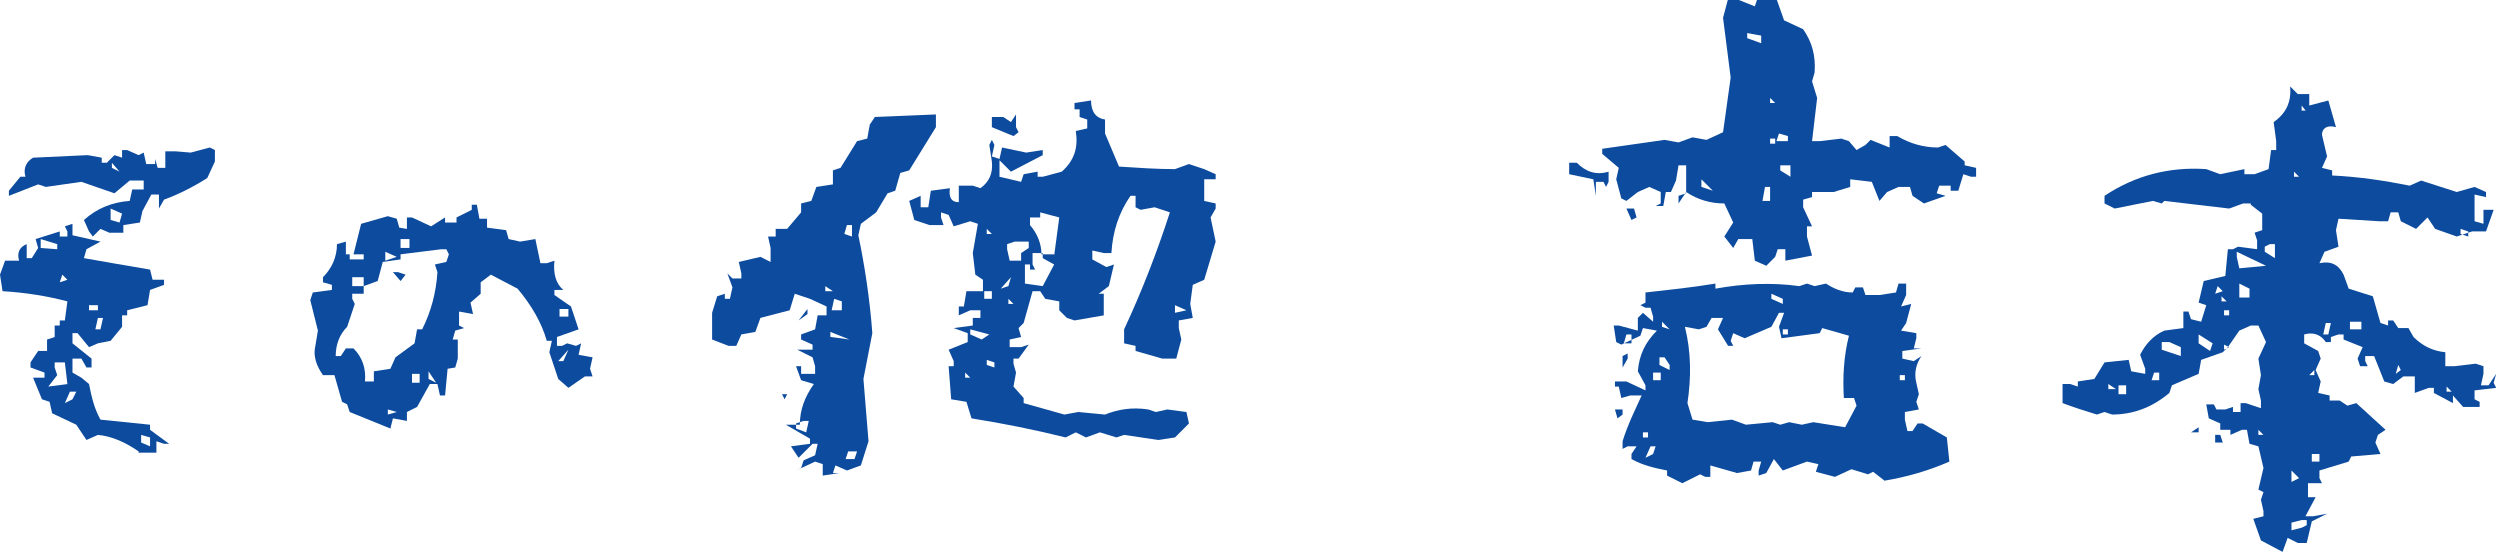
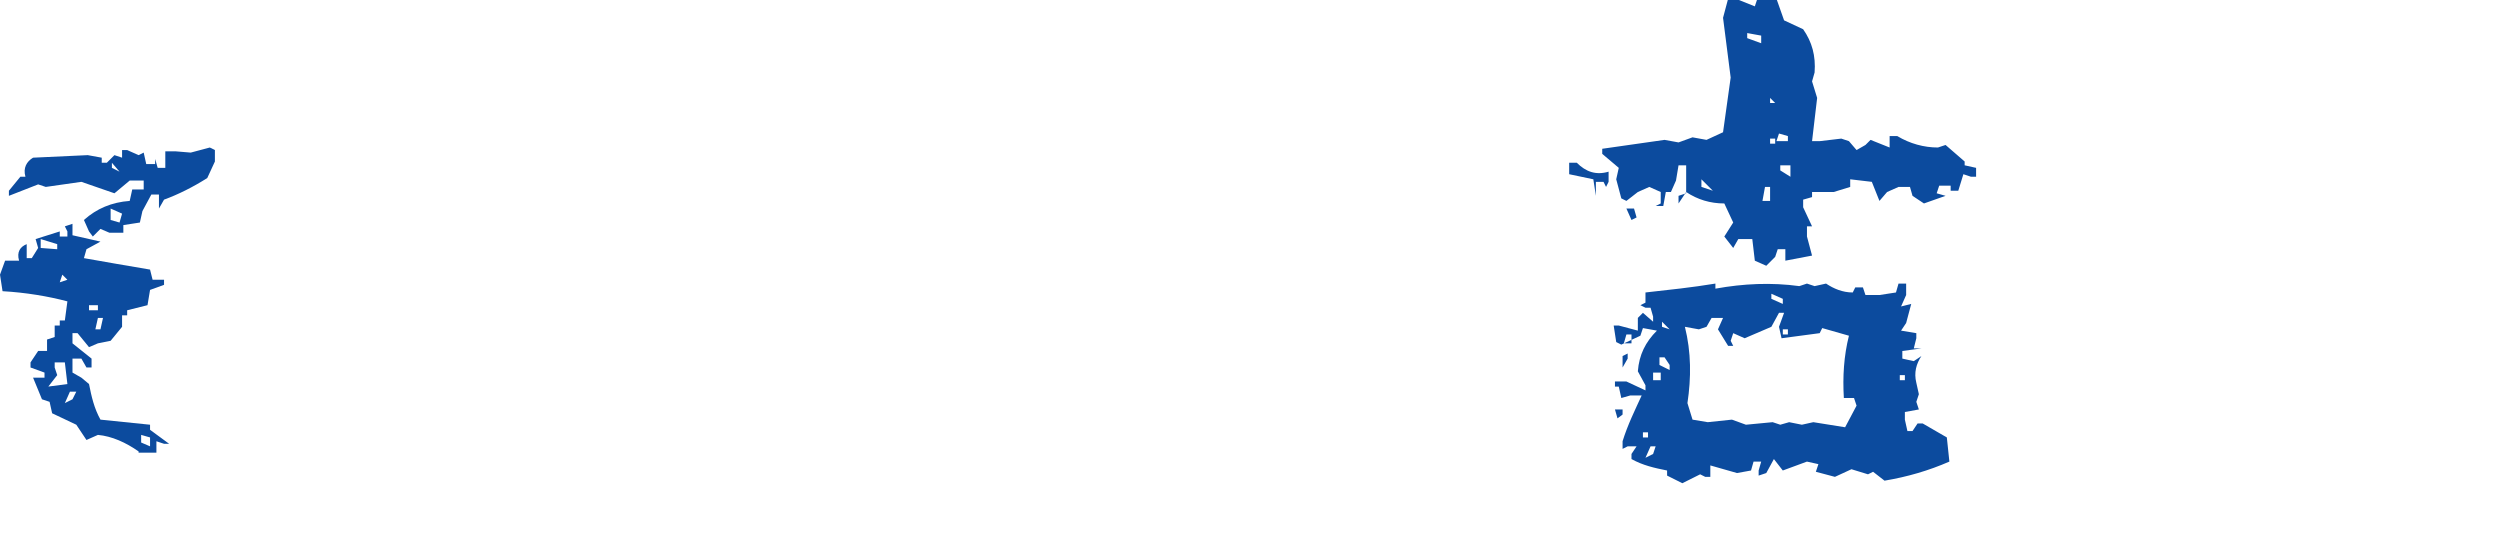
<svg xmlns="http://www.w3.org/2000/svg" version="1.1" id="レイヤー_1" x="0px" y="0px" viewBox="0 0 196.6 43.4" style="enable-background:new 0 0 196.6 43.4;" xml:space="preserve">
  <style type="text/css">
	.st0{fill:#0C4B9E;}
</style>
  <g>
    <g>
      <path class="st0" d="M10.9,35.5c-1-0.7-2.1-1.2-3.2-1.3l-0.9,0.4L6,33.4l-1.9-0.9l-0.2-0.9l-0.6-0.2l-0.7-1.7h0.9v-0.4l-1.1-0.4    v-0.4L3,27.6h0.7v-0.9l0.6-0.2v-0.9h0.4v-0.4h0.4l0.2-1.5C3.8,23.3,2,23,0.2,22.9L0,21.6l0.4-1.1h1.1c-0.2-0.7,0.1-1.1,0.6-1.3    v1.1h0.4L3,19.5l-0.2-0.7l1.9-0.6v0.4h0.6v-0.4l-0.2-0.4l0.6-0.2v0.9L7.9,19l-1.1,0.6l-0.2,0.7c1.7,0.3,3.4,0.6,5.2,0.9L12,22h0.9    v0.4l-1.1,0.4l-0.2,1.2L10,24.4v0.4H9.6v0.9l-0.9,1.1L7.7,27L7,27.3l-0.9-1.1H5.7V27l1.5,1.2v0.7H6.8l-0.4-0.7H5.7v1.1l0.7,0.4    L7,30.2c0.2,1,0.4,1.9,0.9,2.8l3.9,0.4v0.4l1.5,1.1h-0.4l-0.6-0.2v0.9H10.9z M7.3,18.6L7,18.2l-0.4-0.9c1-0.9,2.2-1.4,3.6-1.5    l0.2-0.9h0.9v-0.7h-1.1L9,15.2l-2.6-0.9l-2.8,0.4L3,14.5l-2.3,0.9V15l0.9-1.1h0.4c-0.2-0.7,0.1-1.2,0.6-1.5l4.3-0.2l1.1,0.2v0.4    h0.4L9,12.2l0.6,0.2v-0.6H10l0.9,0.4l0.4-0.2l0.2,0.9h0.7v-0.4l0.2,0.7H13v-1.3h0.8L15,12l1.5-0.4l0.4,0.2v0.9l-0.6,1.3    c-1.1,0.7-2.3,1.3-3.4,1.7l-0.4,0.7v-1.1h-0.6l-0.7,1.3l-0.2,0.9l-1.3,0.2v0.6H8.6L7.9,18L7.3,18.6z M4.5,19.6v-0.4l-1.3-0.4v0.7    L4.5,19.6z M5.3,30.2l-0.2-1.7H4.3v0.4l0.2,0.6l-0.7,0.9L5.3,30.2z M5.3,22l-0.4-0.4l-0.2,0.6L5.3,22z M5.7,31.4L6,30.8H5.5    l-0.4,0.9L5.7,31.4z M7.7,24.4v-0.4H7v0.4H7.7z M7.9,25.9L8.1,25H7.7l-0.2,0.9H7.9z M9.4,13.5l-0.6-0.7v0.4L9.4,13.5z M9.4,17.5    l0.2-0.7l-0.9-0.4v0.9L9.4,17.5z M11.8,35.1v-0.7l-0.7-0.2v0.6L11.8,35.1z" />
-       <path class="st0" d="M30.7,33.7l-3.2-1.3l-0.2-0.6l-0.4-0.2l-0.6-2.1h-0.9c-0.5-0.7-0.8-1.5-0.6-2.3L25,26l-0.6-2.4l0.2-0.6    l1.5-0.2v-0.4l-0.7-0.2v-0.4c0.7-0.7,1.1-1.6,1.1-2.6l0.7-0.2V20h0.6l0.6-2.4l2.1-0.6l0.7,0.2l0.2,0.7L32,18v-0.9h0.4l1.5,0.7    l1.1-0.7v0.4h0.9v-0.4l1.2-0.6v-0.4h0.4l0.2,1.1h0.6v0.7l1.5,0.2l0.2,0.7l0.9,0.2l1.2-0.2l0.4,1.9H43l0.6-0.2    c-0.1,1,0.1,1.8,0.7,2.3h-0.7v0.4l1.3,0.9l0.6,1.8l-1.7,0.6v0.7h0.4l0.4-0.2l0.7,0.2l0.4-0.2l-0.2,0.9l1.1,0.2l-0.2,0.9l0.2,0.6    L46,29.6l-1.3,0.9l-0.8-0.7l-0.7-2.1l0.2-0.9H43c-0.4-1.4-1.2-2.8-2.3-4.1l-2.1-1.1l-0.8,0.6v0.9L37,23.8l0.2,0.9l-1.1-0.2v1.1    l0.4,0.2L35.8,26l-0.2,0.7H36v1.5l-0.2,0.7L35.2,29l-0.2,2.1h-0.4l-0.2-0.9h-0.6L32.8,32L32,32.4v0.7l-1.1-0.2L30.7,33.7z     M29.4,30.1v-0.9l1.3-0.2l0.4-0.9l1.5-1.1l0.2-1.1h0.4c0.7-1.4,1.1-2.9,1.2-4.5l-0.2-0.6l0.9-0.2l0.2-0.6l-0.2-0.4h-0.4L31.5,20    v0.4l-1.4,0.2l-0.4,1.5l-1.1,0.4v0.6h-0.9v0.4l0.2,0.4l-0.6,1.8c-0.6,0.6-0.9,1.4-0.9,2.3h0.4l0.4-0.6h0.6c0.7,0.7,1,1.6,0.9,2.6    H29.4z M28.6,20.4V20h-1.1v0.4H28.6z M28.6,22.5v-0.7h-0.9v0.7H28.6z M31.2,20.2l-0.9-0.4v0.7L31.2,20.2z M31.2,32.4l-0.7-0.2v0.4    L31.2,32.4z M31.5,22.1l-0.6-0.7h0.4l0.6,0.2L31.5,22.1z M32.2,19.5v-0.7h-0.7v0.7H32.2z M33,30.1v-0.7h-0.6v0.7H33z M34.3,30.1    l-0.6-0.9v0.6L34.3,30.1z M44.3,28.4l0.4-0.9l-0.8,0.9H44.3z M44.7,24.9v-0.6H44v0.6H44.7z" />
-       <path class="st0" d="M64.7,37.4v-0.9l-0.6-0.2L62.6,37l0.4-0.2l0.2-0.6l0.9-0.4l0.2-0.9h-0.4l-1.1,1.1l-0.6-0.9l1.5-0.2v-0.4    l-1.9-1.1h1.1c0-1.2,0.4-2.2,1.1-3.2L63,29.9l-0.4-1.1H63v0.6h1.1v-0.6l-0.2-0.7l-1.2-0.6h1.2v-0.4L63,26.7v-0.4l1.1-0.4l0.2-1.1    h0.7v-0.7l-1.3-0.6l-1.2-0.4l-0.4,1.3L59.8,25l-0.4,1.1l-1.1,0.2l-0.4,0.9h-0.6L56,26.7v-2.1l0.4-1.3l0.6-0.2v0.4h0.4l0.2-0.9    l-0.4-1.1l0.4,0.4h0.7v-0.4l-0.2-0.9l1.7-0.4l0.8,0.4v-1.1l-0.2-0.9h0.6V18h0.9l1.1-1.3V16l0.8-0.2l0.4-1.1l1.3-0.2v-1.1l0.6-0.2    l1.3-2.1l0.8-0.2l0.2-1.1l0.4-0.6L73.6,9V10l-2.1,3.4l-0.7,0.2L70.4,15l-0.6,0.2l-0.9,1.5l-1.2,0.9l-0.2,0.9    c0.5,2.4,0.9,5,1.1,7.7l-0.7,3.6l0.4,4.9l-0.6,1.9L66.6,37l-0.9-0.4l-0.2,0.6H66L64.7,37.4z M61.7,31.4L61.5,31h0.4L61.7,31.4z     M63.4,34l0.2-0.9h-0.4l-0.6,0.2v0.4L63.4,34z M62.8,25.2l0.7-0.9v0.4L62.8,25.2z M65.5,22.9l-0.6-0.4v0.4H65.5z M66.2,24.4v-0.7    l-0.6-0.2l-0.2,0.9H66.2z M66.8,26.7l-1.5-0.6v0.4L66.8,26.7z M67,18.6v-0.9h-0.4l-0.2,0.7L67,18.6z M67.2,36.1l0.2-0.6h-0.7    l-0.2,0.6H67.2z M91.1,34.6l-2.7-0.4l-0.6,0.2L86.5,34l-1.1,0.4L84.6,34l-0.8,0.4c-2.4-0.6-4.9-1.1-7.4-1.5l-0.4-1.3l-1.2-0.2    l-0.2-2.6h0.4v-0.4l-0.4-0.9l1.5-0.6v-0.7l-1.1-0.4l1.5-0.2V25h0.6v-0.6h-0.8l-0.9,0.4v-0.7h0.4l0.2-1.2h1.3V22l-0.6-0.4l-0.2-1.7    l0.4-2.3l-0.6-0.2l-1.3,0.4l-0.4-0.9l-0.6-0.2v0.4l0.2,0.6h-1.1l-1.2-0.4l-0.4-1.5l0.9-0.4v0.9h0.6l0.2-1.3l1.5-0.2    c-0.1,0.7,0.1,1.1,0.7,1.1v-1.3h1.1l0.6,0.2c0.7-0.5,1-1.2,0.9-2.1l-0.2-1.3l0.2-0.4l0.2,0.4l-0.2,0.9l0.6,0.2l0.2-0.9l1.9,0.4    l1.3-0.2v0.4l-2.5,1.3l-0.9-0.9v1.3l1.7,0.4l0.2-0.6l1.1-0.2v0.4H82l1.5-0.4c1-0.9,1.3-1.9,1.1-3.2l0.9-0.2V9.4l-0.6-0.2V8.6h-0.4    V8.1l1.3-0.2c0,0.9,0.4,1.4,1.1,1.5v1.1l1.1,2.6c1.5,0.1,3,0.2,4.4,0.2l1.1-0.4l1.2,0.4l0.9,0.4v0.4h-0.9v1.7l0.9,0.2v0.4    l-0.4,0.7l0.4,1.9l-0.9,3l-0.9,0.4l-0.2,1.5l0.2,1.1l-1.1,0.2v0.6l0.2,0.9l-0.4,1.5h-1.1l-2.1-0.6v-0.4L88.4,27v-1.1    c1.4-3,2.6-6.1,3.6-9.2l-1.2-0.4l-1.1,0.2l-0.4-0.2v-0.9h-0.4c-0.9,1.3-1.4,2.8-1.5,4.5h-0.6l-0.9-0.2v0.7l1.1,0.6l0.6-0.2    l-0.4,1.7l-0.8,0.6h0.4v1.7l-2.3,0.4L83.9,25l-0.6-0.6v-0.7l-1.1-0.2l-0.4-0.6h-0.6l-0.7,2.5l-0.4,0.4l0.2,0.7l-0.9,0.2v0.6h0.9    l0.6-0.2l-0.8,1.1h-0.4v0.4l0.2,0.7l-0.2,1.1l0.8,0.9v0.4l3.2,0.9l1.1-0.2l2.1,0.2c1-0.4,2.1-0.6,3.4-0.4l0.6,0.2l0.9-0.2l1.5,0.2    l0.2,0.9l-1.1,1.1L91.1,34.6z M76.3,29.7l-0.4-0.4v0.4H76.3z M77.8,26.3l-1.5-0.4v0.4l0.9,0.4L77.8,26.3z M78,23.5v-0.6h-0.6v0.6    H78z M78,18.4L77.6,18v0.4H78z M78.2,28.9v-0.4l-0.6-0.2v0.4L78.2,28.9z M79.7,10.7L78,10V9.2h0.9l0.6,0.4L79.9,9V10l0.2,0.4    L79.7,10.7z M79.3,22.5l0.2-0.7l-0.8,0.9L79.3,22.5z M80.3,20.5v-0.6l0.6-0.4V19h-1.1l-0.6,0.2v0.4l0.2,0.9H80.3z M79.7,23.9    l-0.4-0.4v0.4H79.7z M82,22.5l0.9-1.7L82,20.3v-0.4h-0.8v0.9l0.2,0.4H81v-0.4h-0.4v1.5L82,22.5z M82.9,20.1l0.4-3l-1.5-0.4v0.4H81    v0.6c0.6,0.7,0.9,1.5,0.9,2.3H82.9z M93.3,24.4l-0.9-0.4v0.6L93.3,24.4z" />
      <path class="st0" d="M125.5,15.4l-0.2-1.3l-1.9-0.4v-0.9h0.6c0.7,0.7,1.5,1,2.5,0.7v0.8l-0.2,0.4l-0.2-0.4h-0.6V15V15.4z     M138.9,20.9l-0.9-0.4l-0.2-1.7h-1.1l-0.4,0.7l-0.7-0.9l0.7-1.1l-0.7-1.5c-1.1,0-2.1-0.3-3-0.9l-0.6,0.9v-0.6l0.6-0.2V13h-0.6    l-0.2,1.2l-0.4,0.9h-0.4l-0.2,1.1h-0.6l0.4-0.2v-0.9l-0.9-0.4l-0.9,0.4l-0.9,0.7l-0.4-0.2l-0.4-1.5l0.2-0.9l-1.3-1.1v-0.4l4.9-0.7    l1.1,0.2l1.1-0.4l1.1,0.2l1.3-0.6l0.6-4.3l-0.6-4.7l0.4-1.5h0.6l1.5,0.6l0.2-0.6h1.5l0.6,1.7l1.5,0.7c0.7,1,1,2.1,0.9,3.4    l-0.2,0.7l0.4,1.3l-0.4,3.4h0.6l1.7-0.2l0.6,0.2l0.6,0.7l0.7-0.4l0.4-0.4l1.5,0.6v-0.9h0.6c1,0.6,2.1,0.9,3.2,0.9l0.6-0.2l1.5,1.3    V13l0.9,0.2v0.7h-0.4l-0.6-0.2L154,15h-0.6v-0.4h-0.9l-0.2,0.6l0.7,0.2l-1.7,0.6l-0.9-0.6l-0.2-0.7h-0.9l-0.9,0.4l-0.6,0.7    l-0.6-1.5l-1.7-0.2v0.6l-1.3,0.4h-1.7v0.4l-0.7,0.2v0.6l0.7,1.5h-0.4v0.8l0.4,1.5l-2.1,0.4v-0.9h-0.6l-0.2,0.6L138.9,20.9z     M132.3,38l-1.2-0.6V37c-1-0.2-1.9-0.4-2.8-0.9v-0.4l0.4-0.6h-0.7l-0.4,0.2v-0.6c0.4-1.3,1-2.5,1.5-3.6h-0.9l-0.7,0.2l-0.2-0.9    H127v-0.4h0.9l1.5,0.7v-0.4l-0.6-1.1c0.1-1.3,0.6-2.3,1.5-3.2l-1.1-0.2l-0.2,0.6l-1.5,0.7l-0.4-0.2l-0.2-1.3h0.4l1.5,0.4V25    l0.4-0.4l0.8,0.7v-0.4l-0.2-0.7h-0.4l-0.4-0.2l0.4-0.2v-0.8c1.8-0.2,3.7-0.4,5.5-0.7v0.4c2.2-0.4,4.4-0.5,6.6-0.2l0.6-0.2l0.6,0.2    l0.9-0.2c0.6,0.4,1.3,0.7,2.1,0.7l0.2-0.4h0.6l0.2,0.6h1.1l1.3-0.2l0.2-0.7h0.6v0.9l-0.4,0.9l0.8-0.2l-0.4,1.5l-0.4,0.6l1.2,0.2    v0.4l-0.2,0.8h0.6l-1.5,0.2v0.6l0.9,0.2l0.6-0.4c-0.4,0.6-0.6,1.3-0.4,2.1l0.2,0.9l-0.2,0.6l0.2,0.6l-1.1,0.2v0.6l0.2,0.9h0.4    l0.4-0.6h0.4l1.9,1.1l0.2,1.9c-1.6,0.7-3.3,1.2-5.1,1.5l-0.9-0.7l-0.4,0.2l-1.3-0.4l-1.3,0.6l-1.5-0.4l0.2-0.6l-0.9-0.2l-1.9,0.7    l-0.7-0.9l-0.6,1.1l-0.6,0.2V37l0.2-0.7h-0.6l-0.2,0.7l-1.1,0.2l-2.1-0.6v0.9h-0.4l-0.4-0.2L132.3,38z M127.2,32.9l-0.2-0.7h0.6    v0.4L127.2,32.9z M128.3,27v-0.7h-0.4l-0.2,0.7H128.3z M127.6,28.9V28l0.4-0.2v0.4L127.6,28.9z M128.3,17.3l-0.4-0.9h0.6l0.2,0.7    L128.3,17.3z M129.6,34.4V34h-0.4v0.4H129.6z M130,35.7l0.2-0.6h-0.4l-0.4,0.9L130,35.7z M130.6,29.9v-0.6H130v0.6H130.6z     M131.3,29.1v-0.4l-0.4-0.6h-0.4v0.6L131.3,29.1z M131.3,25.9l-0.6-0.6v0.4L131.3,25.9z M141.7,33.4l0.9-0.2l2.5,0.4l0.9-1.7    l-0.2-0.6h-0.8c-0.1-1.7,0-3.3,0.4-4.9l-2.1-0.6l-0.2,0.4l-3,0.4l-0.2-0.9l0.4-1.1h-0.4l-0.6,1.1l-2.1,0.9l-0.9-0.4l-0.2,0.6    l0.2,0.4h-0.4l-0.8-1.3l0.4-0.9h-0.9l-0.4,0.7l-0.6,0.2l-1.1-0.2c0.5,2,0.5,4,0.2,6l0.4,1.3l1.2,0.2l1.9-0.2l1.1,0.4l2.1-0.2    l0.6,0.2l0.7-0.2L141.7,33.4z M134.7,15l-0.9-0.9v0.6L134.7,15z M138.5,3.4V2.8l-1.1-0.2V3L138.5,3.4z M139.2,15.8v-1.1h-0.4    l-0.2,1.1H139.2z M139.6,8.1l-0.4-0.4v0.4H139.6z M139.6,11.3v-0.4h-0.4v0.4H139.6z M140.2,23.9v-0.4l-0.9-0.4v0.4L140.2,23.9z     M140.6,11.1v-0.4l-0.7-0.2l-0.2,0.6H140.6z M140.8,13.9V13H140v0.4L140.8,13.9z M140.6,26.3v-0.4h-0.4v0.4H140.6z M149.8,29.9    v-0.4h-0.4v0.4H149.8z" />
-       <path class="st0" d="M179.5,43.4l-1.7-0.9l-0.6-1.7l0.8-0.2v-0.4l-0.2-0.9l0.2-0.6l-0.4-0.2l0.4-1.7l-0.4-1.7l-0.7-0.2l-0.2-1.1    h-0.4l-0.9,0.4v-0.4h-0.8v0.4l0.2,0.6h-0.6v-0.6h0.4v-0.9l-0.9-0.4l-0.2-1.1h0.6l0.2,0.4h0.7l0.6-0.2v0.4h0.6v-0.7h0.4l1.2,0.4    v-0.6l-0.2-0.9l0.2-1.1l-0.2-1.3l0.6-1.3l-0.6-1.3h-0.6l-0.9,0.4l-0.9,1.3l-0.4,0.4l-1.7,0.6l-0.2,1.1l-2.1,0.9l-0.2,0.6    c-1.3,1.1-2.8,1.7-4.5,1.7l-0.6-0.2l-0.6,0.2c-1-0.3-1.9-0.6-2.7-0.9v-1.5h0.6l0.6,0.2v-0.4l1.3-0.2l0.8-1.3l1.9-0.2l0.2,0.9    l1.1,0.2v-0.4l-0.4-1.1c0.4-0.8,1-1.5,1.9-1.9l1.5-0.2v-1.3h0.4l0.2,0.6l0.8,0.2l0.4-1.3l-0.6-0.2l0.4-1.7l1.7-0.4l0.2-2.1h0.4    l0.4-0.2l1.5,0.2v-0.7l-0.2-0.6l0.6-0.2v-1.3l-0.9-0.7V16h-0.6l-1.1,0.4l-5.1-0.6L170,16l-0.7-0.2l-3,0.6l-0.8-0.4v-0.6    c2.4-1.6,5.1-2.3,8-2.1l1.1,0.4l1.9-0.4v0.4h0.8l1.1-0.4l0.2-1.5h0.4v-0.7l-0.2-1.5c1-0.7,1.4-1.6,1.3-2.8l0.6,0.6h0.9v0.9    l1.5-0.4l0.6,2.1c-0.7-0.2-1.1,0.1-1.1,0.6l0.4,1.7l-0.4,0.9l0.8,0.2v0.4c2.1,0.1,4.1,0.4,6.1,0.8l0.9-0.4l2.8,0.9l1.4-0.4    l0.9,0.4v0.4l-0.9-0.2v2.1l0.7,0.2v-1.1h0.8l-0.6,1.7h-1.1l-1.2,0.4l-1.7-0.6l-0.6-0.9l-0.9,0.9l-1.2-0.6l-0.2-0.7H188l-0.2,0.7    h-0.7l-3.2-0.2l-0.2,0.9l0.2,1.3l-1.1,0.4l-0.4,0.9c0.9-0.2,1.5,0.1,1.9,0.9l0.4,1.1l1.9,0.6l0.6,2.1l0.6,0.2v-0.4h0.4l0.4,0.6    h0.8l0.4,0.7c0.7,0.7,1.5,1.1,2.5,1.2v1.1h0.7l1.7-0.2l0.6,0.2v0.6l-0.2,0.9h0.6l0.6-0.9l-0.2,0.7l0.2,0.4l-1.7,0.2v0.7l0.4,0.2    v0.4h-1.3l-0.8-0.9v0.6l-1.5-0.8v-0.4h-0.4l-1.1,0.4v-1.3H189l-0.8,0.6l-0.7-0.2l-0.8-2H186v0.4l0.2,0.4h-0.6l-0.2-0.6l0.4-0.9    l-1.5-0.6v-0.4h-0.4l-0.6,0.2v0.4h-0.4c-0.4-0.6-1-0.8-1.7-0.6V27l1.1,0.6l0.2,0.6l-0.4,0.9l0.4,0.9l-0.2,0.9l0.9,0.2v0.4h0.8    l0.6,0.4l0.7-0.2l2.3,2.1l-0.6,0.4l-0.2,0.6l0.4,0.9l-2.3,0.2l-0.2,0.4l-2.3,0.7v0.6l0.2,0.4h-1.1v1.1h0.6l-0.8,1.5h0.6l1.1-0.2    l-1.2,0.6l-0.4,1.7h-0.7l-0.8-0.4L179.5,43.4z M166.4,30.6l-0.6-0.4v0.4H166.4z M167.2,31v-0.7h-0.6V31H167.2z M169.8,29.9v-0.6    h-0.4l-0.2,0.6H169.8z M171.5,28v-0.7l-0.9-0.4H170v0.6L171.5,28z M172.3,34l0.6-0.4V34H172.3z M173.8,27.6L174,27l-1.1-0.7V27    L173.8,27.6z M174.8,22.9l-0.4-0.4l-0.2,0.6L174.8,22.9z M175.1,23.7l-0.4-0.4v0.4H175.1z M175.3,24.8v-0.4h-0.4v0.4H175.3z     M175.3,27.3l-0.4-0.2v0.4L175.3,27.3z M178.2,20.9l-2.3-1.1v0.4l0.2,0.9L178.2,20.9z M176.9,23.3v-0.6l-0.8-0.4v1.1H176.9z     M178,34.2l-0.4-0.4v0.4H178z M178.9,20.3v-1.1h-0.4l-0.4,0.2v0.4L178.9,20.3z M180.8,37.6l-0.6-0.6v0.9L180.8,37.6z M181,41.5    l0.4-0.2v-0.4H181l-0.8,0.2v0.6L181,41.5z M180.8,13.9l-0.4-0.4v0.4H180.8z M181.4,8.8L181,8.3v0.4H181.4z M182,29.5v-0.4    l-0.4,0.4H182z M182.4,36.3v-0.6h-0.6v0.6H182.4z M183.1,26.3l0.2-0.9h-0.4l-0.2,0.9H183.1z M185.7,25.9v-0.6h-0.9v0.6H185.7z     M188.8,29.1l-0.2-0.4l-0.2,0.7L188.8,29.1z M192.8,30.8l-0.4-0.4v0.4H192.8z M194.1,18.6v-0.4l-0.6-0.2v0.4L194.1,18.6z" />
    </g>
  </g>
</svg>